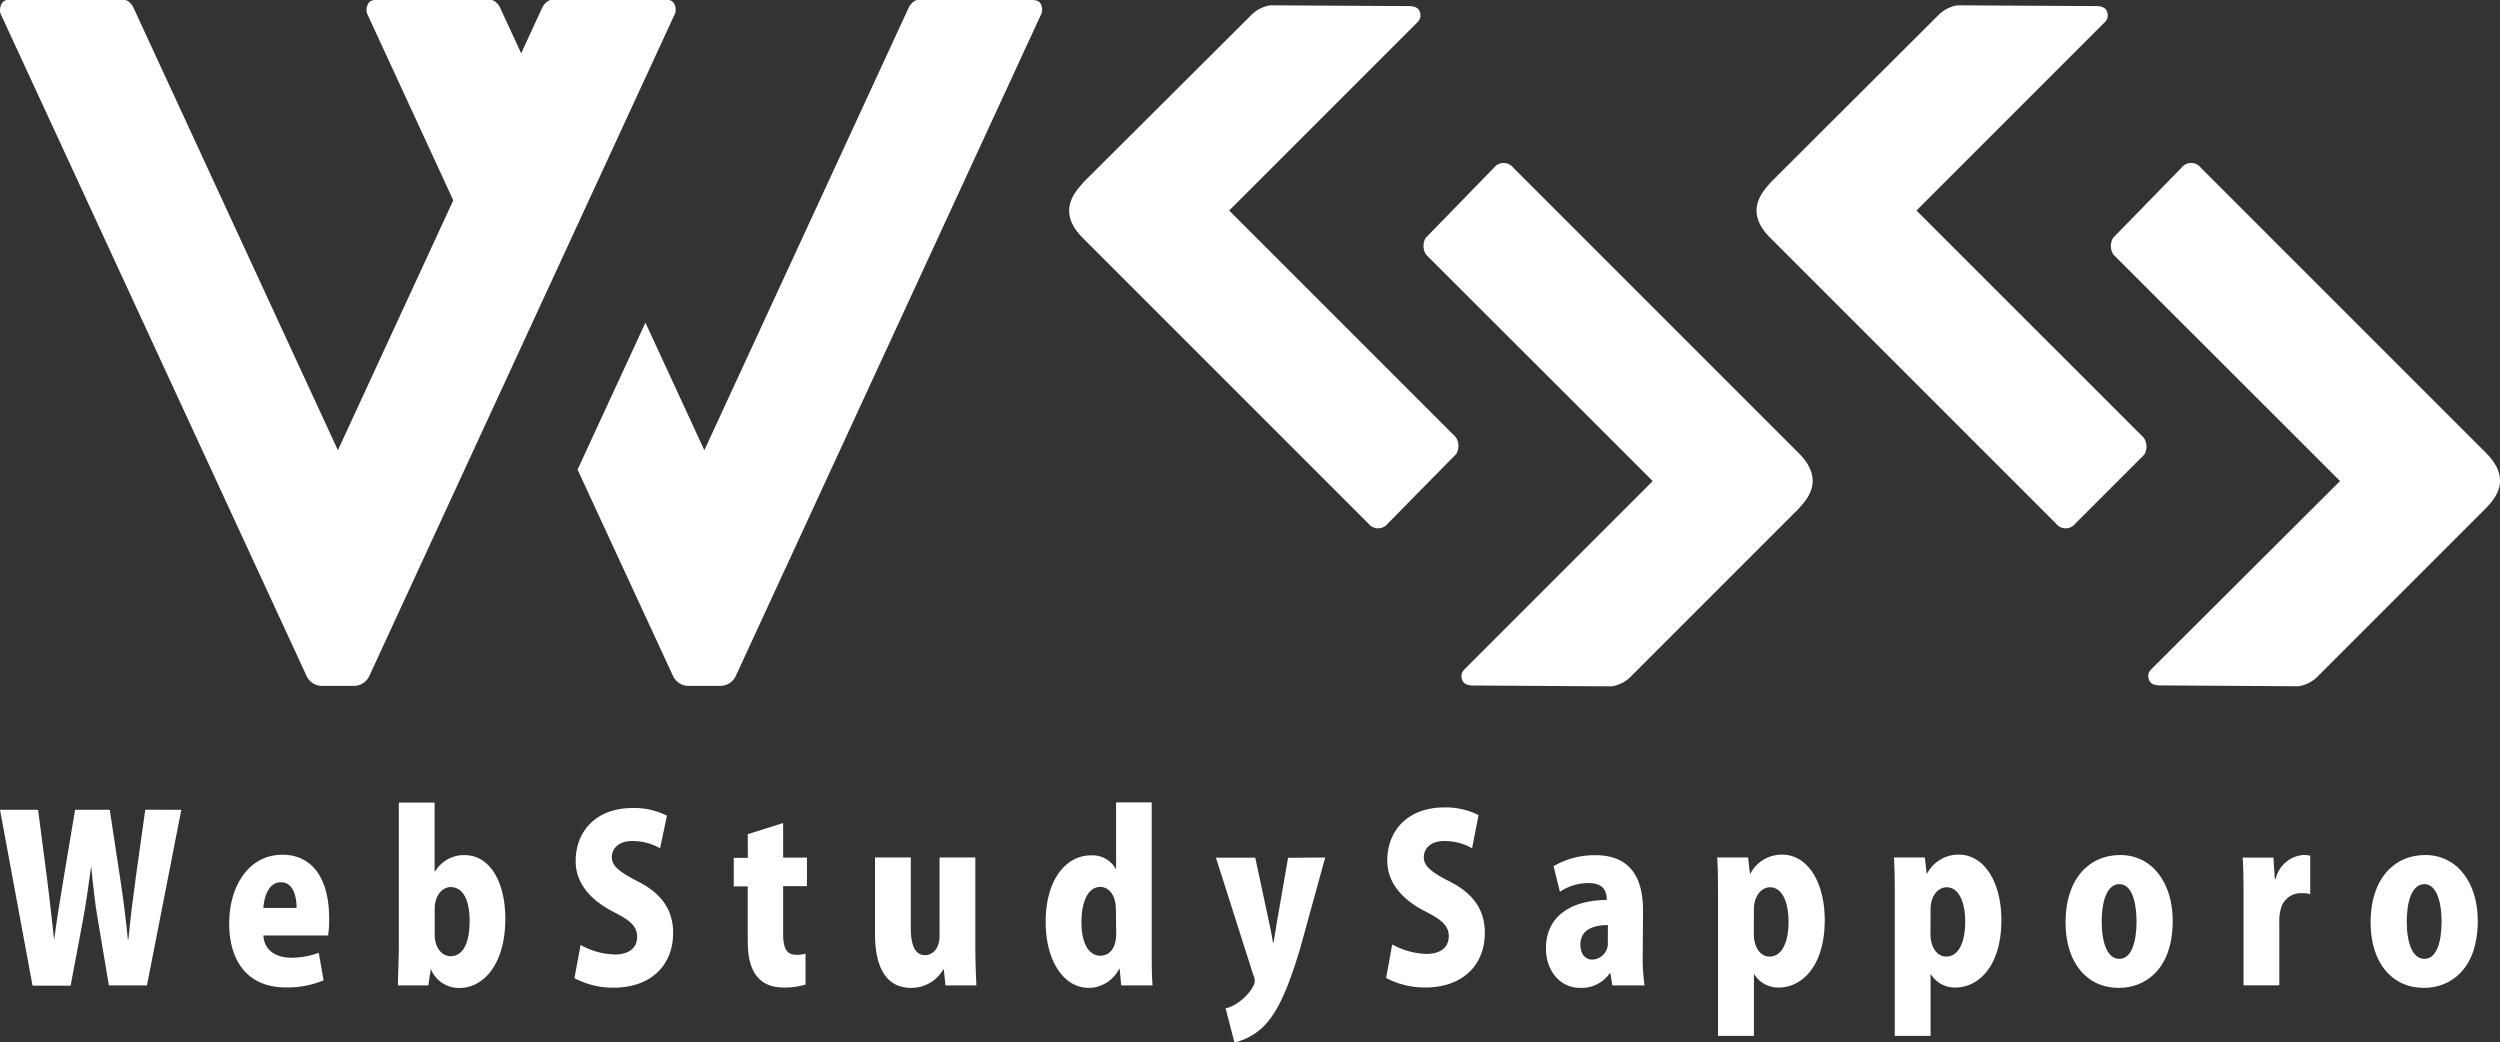
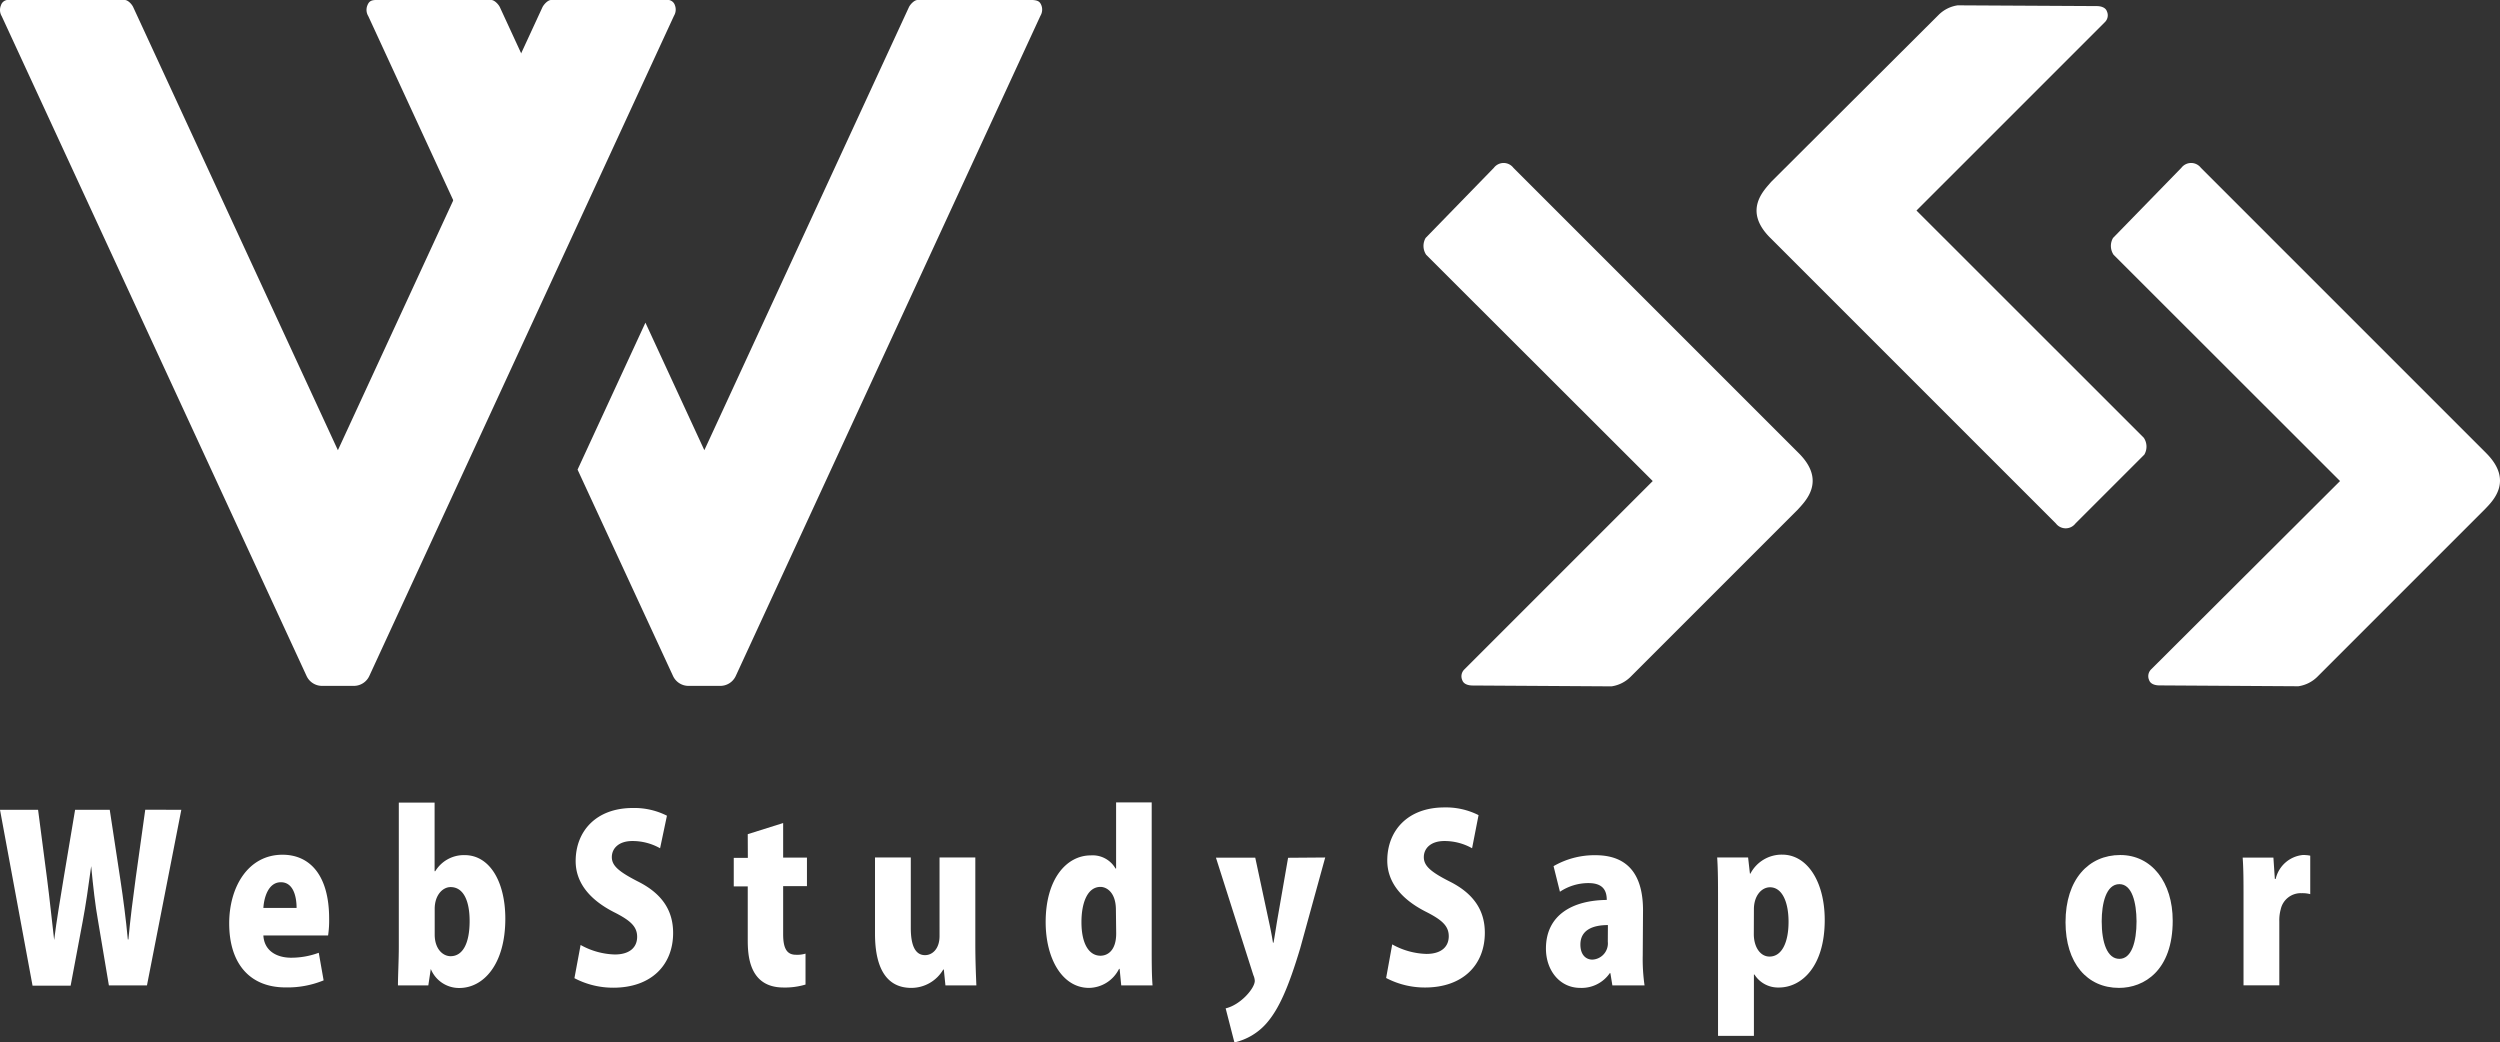
<svg xmlns="http://www.w3.org/2000/svg" id="レイヤー_2" data-name="レイヤー 2" width="262.656" height="109.52" viewBox="0 0 262.656 109.52">
  <rect x="0" y="0" width="262.656" height="109.52" fill="#333333" stroke="none" />
  <g id="レイヤー_1" data-name="レイヤー 1">
    <path id="パス_3" data-name="パス 3" d="M19.05,85.08l-3.61,18.45h-4L10.31,96.8c-.31-1.72-.52-3.6-.73-5.8h0c-.3,2.2-.56,4.06-.9,5.85l-1.26,6.71h-4L0,85.08H4l.94,7.21c.28,2.15.51,4.44.75,6.47h0c.26-2.12.64-4.27,1-6.52l1.2-7.16h3.64l1.11,7.3c.32,2.12.58,4.1.79,6.32h.06c.21-2.22.47-4.3.77-6.47l1-7.16Z" fill="#fff" />
    <path id="パス_4" data-name="パス 4" d="M34,103a10,10,0,0,1-4,.74c-3.78,0-5.92-2.53-5.92-6.73,0-3.84,2-7.21,5.6-7.21,2.87,0,4.9,2.15,4.9,6.71a10.74,10.74,0,0,1-.11,1.77h-6.8c.09,1.6,1.37,2.34,2.93,2.34a8.31,8.31,0,0,0,2.89-.52Zm-2.84-7.61c0-1.19-.34-2.7-1.65-2.7s-1.77,1.58-1.84,2.7Z" fill="#fff" />
    <path id="パス_5" data-name="パス 5" d="M45.73,91.53a3.52,3.52,0,0,1,3.08-1.69c2.67,0,4.28,2.84,4.28,6.68,0,4.82-2.31,7.28-4.83,7.28a3.2,3.2,0,0,1-3-2h0L45,103.53H41.81c0-1.05.09-2.63.09-4.1V84.32h3.76v7.21Zm-.06,6.66c0,1.5.85,2.27,1.67,2.27,1.26,0,2-1.31,2-3.7,0-2.1-.64-3.56-2-3.56-.83,0-1.67.84-1.67,2.29Z" fill="#fff" />
    <path id="パス_6" data-name="パス 6" d="M69.35,89.12a5.89,5.89,0,0,0-2.91-.76c-1.45,0-2.16.79-2.16,1.69S65,91.57,67,92.6c2.63,1.31,3.72,3.13,3.72,5.42,0,3.36-2.29,5.75-6.29,5.75a8.73,8.73,0,0,1-4.08-1L61,99.28a7.77,7.77,0,0,0,3.59,1c1.58,0,2.35-.76,2.35-1.86s-.75-1.74-2.46-2.6c-2.61-1.34-4-3.15-4-5.35,0-3.13,2.14-5.58,6-5.58a7.59,7.59,0,0,1,3.59.81Z" fill="#fff" />
    <path id="パス_7" data-name="パス 7" d="M78.56,87.64l3.72-1.17V90.1h2.5v3h-2.5v5.06c0,1.58.45,2.15,1.35,2.15a3,3,0,0,0,1-.12v3.25a7.49,7.49,0,0,1-2.31.31c-3.7,0-3.76-3.53-3.76-5.06V93.13H77.09v-3h1.48Z" fill="#fff" />
    <path id="パス_8" data-name="パス 8" d="M102.47,99.21c0,1.65.06,3.13.11,4.32H99.33l-.17-1.67H99.1a3.88,3.88,0,0,1-3.36,1.93c-2.44,0-3.81-1.84-3.81-5.7v-8h3.76v7.4c0,1.81.45,2.86,1.5,2.86.77,0,1.52-.67,1.52-2V90.09h3.76Z" fill="#fff" />
    <path id="パス_9" data-name="パス 9" d="M121,99.43c0,1.48,0,3,.09,4.1H117.8l-.17-1.74h-.06a3.58,3.58,0,0,1-3.16,2c-2.76,0-4.55-3-4.55-6.92,0-4.56,2.22-7,4.73-7a2.77,2.77,0,0,1,2.61,1.38h.06V84.3H121Zm-3.76-3.84c0-1.86-1-2.41-1.62-2.41-1.37,0-2,1.67-2,3.7,0,2.31.81,3.53,2,3.53.71,0,1.65-.5,1.65-2.34Z" fill="#fff" />
    <path id="パス_10" data-name="パス 10" d="M139.23,90.09l-2.63,9.55c-1.24,4.13-2.25,6.4-3.55,7.88a6.35,6.35,0,0,1-3.36,2l-.92-3.58c1.56-.36,3.06-2.1,3.06-2.89a1.65,1.65,0,0,0-.15-.6l-3.93-12.34h4.13l1.41,6.59c.17.76.34,1.62.45,2.34h.06c.13-.72.26-1.58.38-2.31l1.15-6.61Z" fill="#fff" />
    <path id="パス_11" data-name="パス 11" d="M154.66,89.12a5.89,5.89,0,0,0-2.91-.76c-1.45,0-2.16.79-2.16,1.69s.68,1.53,2.69,2.55c2.63,1.31,3.72,3.13,3.72,5.4,0,3.36-2.29,5.75-6.29,5.75a8.73,8.73,0,0,1-4.08-1l.64-3.53a7.77,7.77,0,0,0,3.59,1c1.58,0,2.35-.76,2.35-1.86s-.75-1.74-2.46-2.6c-2.61-1.34-4-3.15-4-5.35,0-3.13,2.14-5.58,6-5.58a7.59,7.59,0,0,1,3.59.81Z" fill="#fff" />
    <path id="パス_12" data-name="パス 12" d="M172.59,100.36a19.424,19.424,0,0,0,.19,3.17H169.4l-.21-1.29h-.06a3.59,3.59,0,0,1-3.1,1.55c-2.18,0-3.61-1.86-3.61-4.13,0-3.56,2.84-5.08,6.39-5.11,0-1-.41-1.77-1.92-1.77a5.39,5.39,0,0,0-3,.91L163.22,91a8.59,8.59,0,0,1,4.4-1.15c4,0,5,2.82,5,5.8Zm-3.66-3.17c-1.56,0-2.89.5-2.89,2.05,0,1.1.6,1.58,1.26,1.58a1.71,1.71,0,0,0,1.62-1.89Z" fill="#fff" />
    <path id="パス_13" data-name="パス 13" d="M183.9,91.79a3.71,3.71,0,0,1,3.34-2c2.65,0,4.47,2.86,4.47,6.87,0,4.92-2.46,7.09-4.81,7.09a2.92,2.92,0,0,1-2.57-1.36h-.06v6.44H180.5V94.53c0-1.67,0-3.15-.09-4.44h3.25l.19,1.69Zm.36,6.35c0,1.36.68,2.36,1.65,2.36,1.33,0,2-1.55,2-3.65s-.68-3.63-1.95-3.63c-.88,0-1.69.88-1.69,2.31Z" fill="#fff" />
-     <path id="パス_14" data-name="パス 14" d="M202.46,91.79a3.71,3.71,0,0,1,3.34-2c2.65,0,4.47,2.86,4.47,6.87,0,4.92-2.46,7.09-4.81,7.09a2.92,2.92,0,0,1-2.57-1.36h-.06v6.44h-3.76V94.53c0-1.67,0-3.15-.09-4.44h3.25l.19,1.69Zm.36,6.35c0,1.36.68,2.36,1.65,2.36,1.33,0,2-1.55,2-3.65s-.68-3.63-1.95-3.63c-.88,0-1.69.88-1.69,2.31Z" fill="#fff" />
    <path id="パス_15" data-name="パス 15" d="M228.27,96.73c0,5.23-3,7.06-5.64,7.06-3.34,0-5.62-2.58-5.62-6.9,0-4.51,2.44-7.06,5.75-7.06S228.27,92.7,228.27,96.73Zm-5.6-3.84c-1.41,0-1.86,2.05-1.86,3.91,0,2.24.58,3.94,1.86,3.94s1.8-1.79,1.8-3.94c-.01-1.98-.47-3.91-1.8-3.91Z" fill="#fff" />
    <path id="パス_16" data-name="パス 16" d="M242.72,93.94a3.36,3.36,0,0,0-.92-.1,2.15,2.15,0,0,0-2.18,1.69,4.28,4.28,0,0,0-.15,1.26v6.73h-3.76V94.44c0-1.77,0-3.13-.09-4.34h3.23l.15,2.24h.09a3.25,3.25,0,0,1,2.84-2.51,3.52,3.52,0,0,1,.79.07Z" fill="#fff" />
-     <path id="パス_17" data-name="パス 17" d="M260.32,96.73c0,5.23-3,7.06-5.64,7.06-3.34,0-5.62-2.58-5.62-6.9,0-4.51,2.44-7.06,5.75-7.06S260.32,92.7,260.32,96.73Zm-5.6-3.84c-1.41,0-1.86,2.05-1.86,3.91,0,2.24.58,3.94,1.86,3.94s1.8-1.79,1.8-3.94c0-1.98-.52-3.91-1.8-3.91Z" fill="#fff" />
    <path id="パス_18" data-name="パス 18" d="M189,47.63l-30-30a1.29,1.29,0,0,0-2.05,0L149.78,25a1.67,1.67,0,0,0,.06,1.77L173.1,50l.54.54-19.8,19.8a1,1,0,0,0-.21,1.12c.16.47.73.56,1.08.56l14.6.09a3.56,3.56,0,0,0,2-1l17.58-17.58C189.61,52.71,191.93,50.57,189,47.63Z" fill="#fff" />
-     <path id="パス_19" data-name="パス 19" d="M113.76,25l30,30a1.29,1.29,0,0,0,2.05,0L153,47.69a1.67,1.67,0,0,0-.06-1.77L129.68,22.66l-.54-.54,19.8-19.8a1,1,0,0,0,.21-1.12c-.16-.47-.73-.56-1.08-.56L133.48.56a3.56,3.56,0,0,0-2,1L113.87,19.11C113.17,19.95,110.85,22.09,113.76,25Z" fill="#fff" />
    <path id="パス_20" data-name="パス 20" d="M261.23,47.63l-30-30a1.29,1.29,0,0,0-2.05,0L222,25a1.67,1.67,0,0,0,.06,1.77L245.31,50l.54.54L226,70.33a1,1,0,0,0-.21,1.12c.16.47.73.56,1.08.56l14.6.09a3.56,3.56,0,0,0,2-1l17.58-17.58C261.82,52.71,264.14,50.57,261.23,47.63Z" fill="#fff" />
    <path id="パス_21" data-name="パス 21" d="M186,25l30,30a1.29,1.29,0,0,0,2.05,0l7.24-7.24a1.67,1.67,0,0,0-.06-1.77L201.89,22.66l-.54-.54,19.8-19.8a1,1,0,0,0,.21-1.12c-.16-.47-.73-.56-1.08-.56L205.68.56a3.56,3.56,0,0,0-2,1l-17.6,17.55C185.38,19.95,183.06,22.09,186,25Z" fill="#fff" />
    <path id="パス_22" data-name="パス 22" d="M53.55,33.89l7.13-15.45L52.52.76c-.14-.3-.57-.76-.91-.76H39.52c-.59,0-.77.2-.92.56a1.26,1.26,0,0,0,.09,1.13Z" fill="#fff" />
    <path id="パス_23" data-name="パス 23" d="M109.41.56c-.15-.37-.33-.52-.92-.56H96.4c-.34,0-.77.46-.91.76L74,47.3,67.81,33.9,60.68,49.34,70.7,71a1.79,1.79,0,0,0,1.64,1.06h3.33A1.79,1.79,0,0,0,77.31,71l32-69.34a1.26,1.26,0,0,0,.1-1.1Z" fill="#fff" />
    <path id="パス_24" data-name="パス 24" d="M70.91.56A.807.807,0,0,0,70,0H57.9c-.34,0-.76.46-.91.76L35.5,47.3,14,.76c-.13-.3-.55-.76-.89-.76H1A.8.8,0,0,0,.1.56,1.26,1.26,0,0,0,.18,1.7L32.2,71a1.79,1.79,0,0,0,1.64,1.06h3.33A1.79,1.79,0,0,0,38.81,71l32-69.34a1.26,1.26,0,0,0,.1-1.1Z" fill="#fff" />
  </g>
</svg>